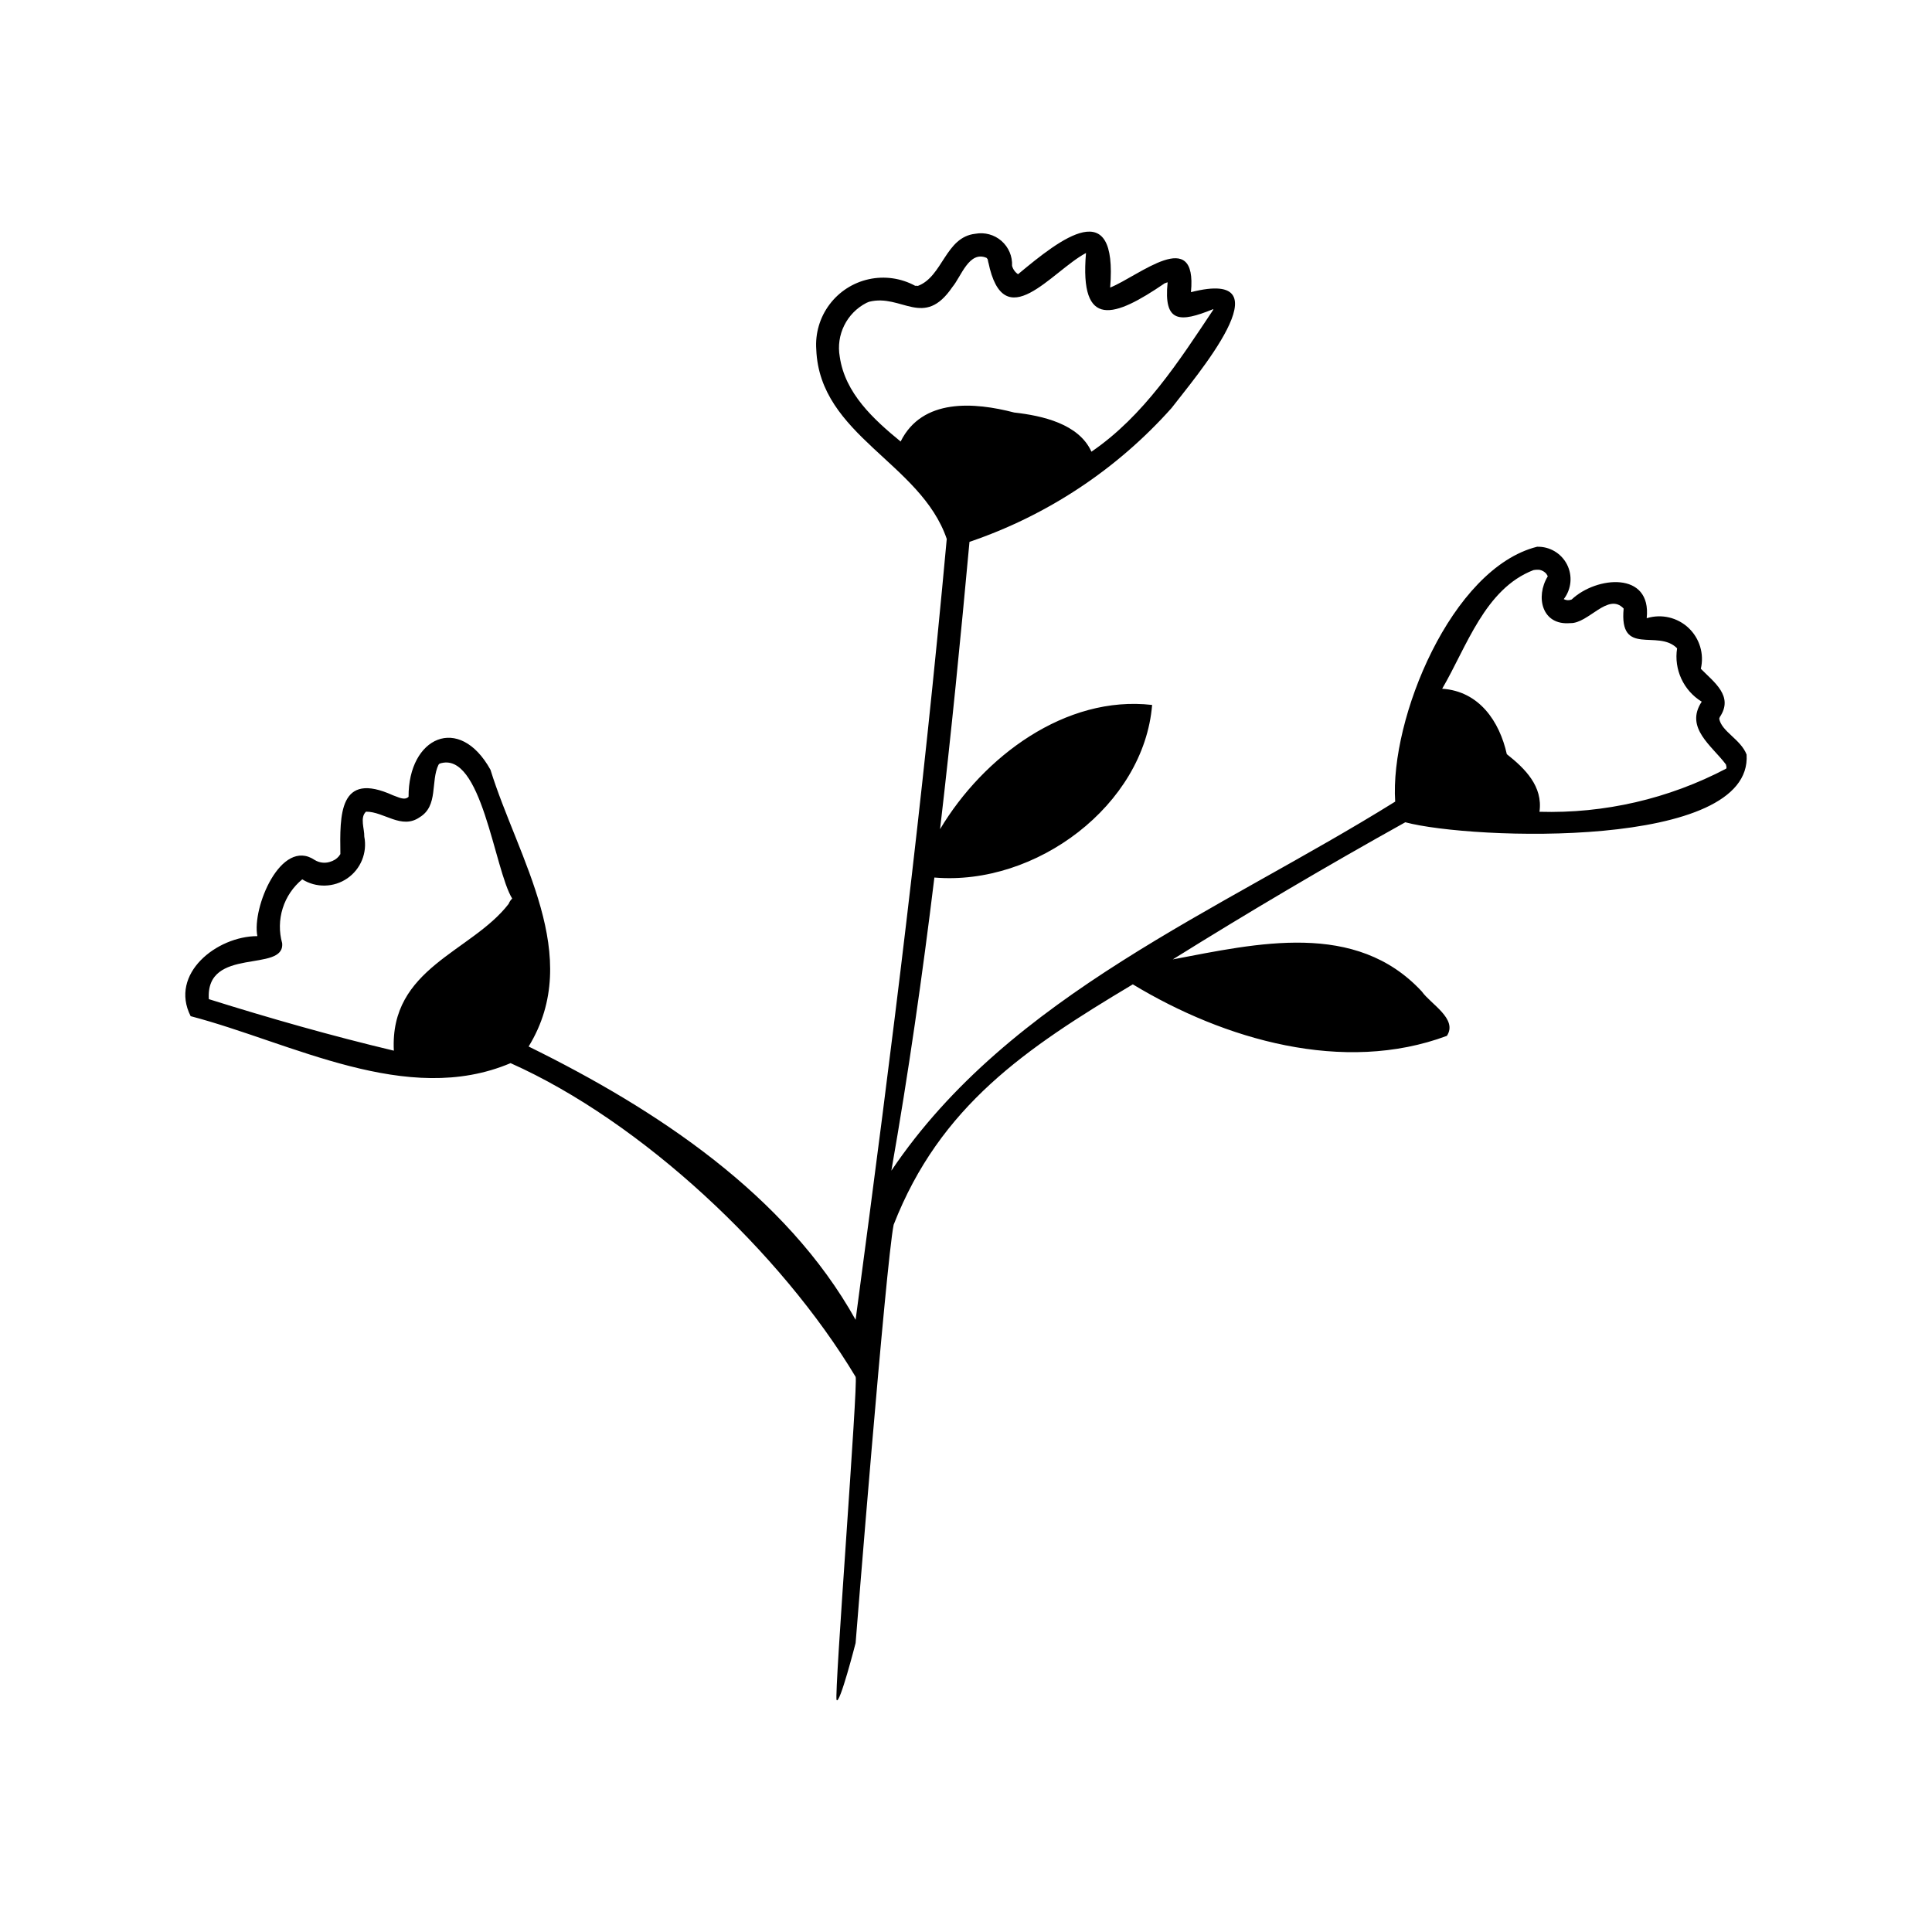
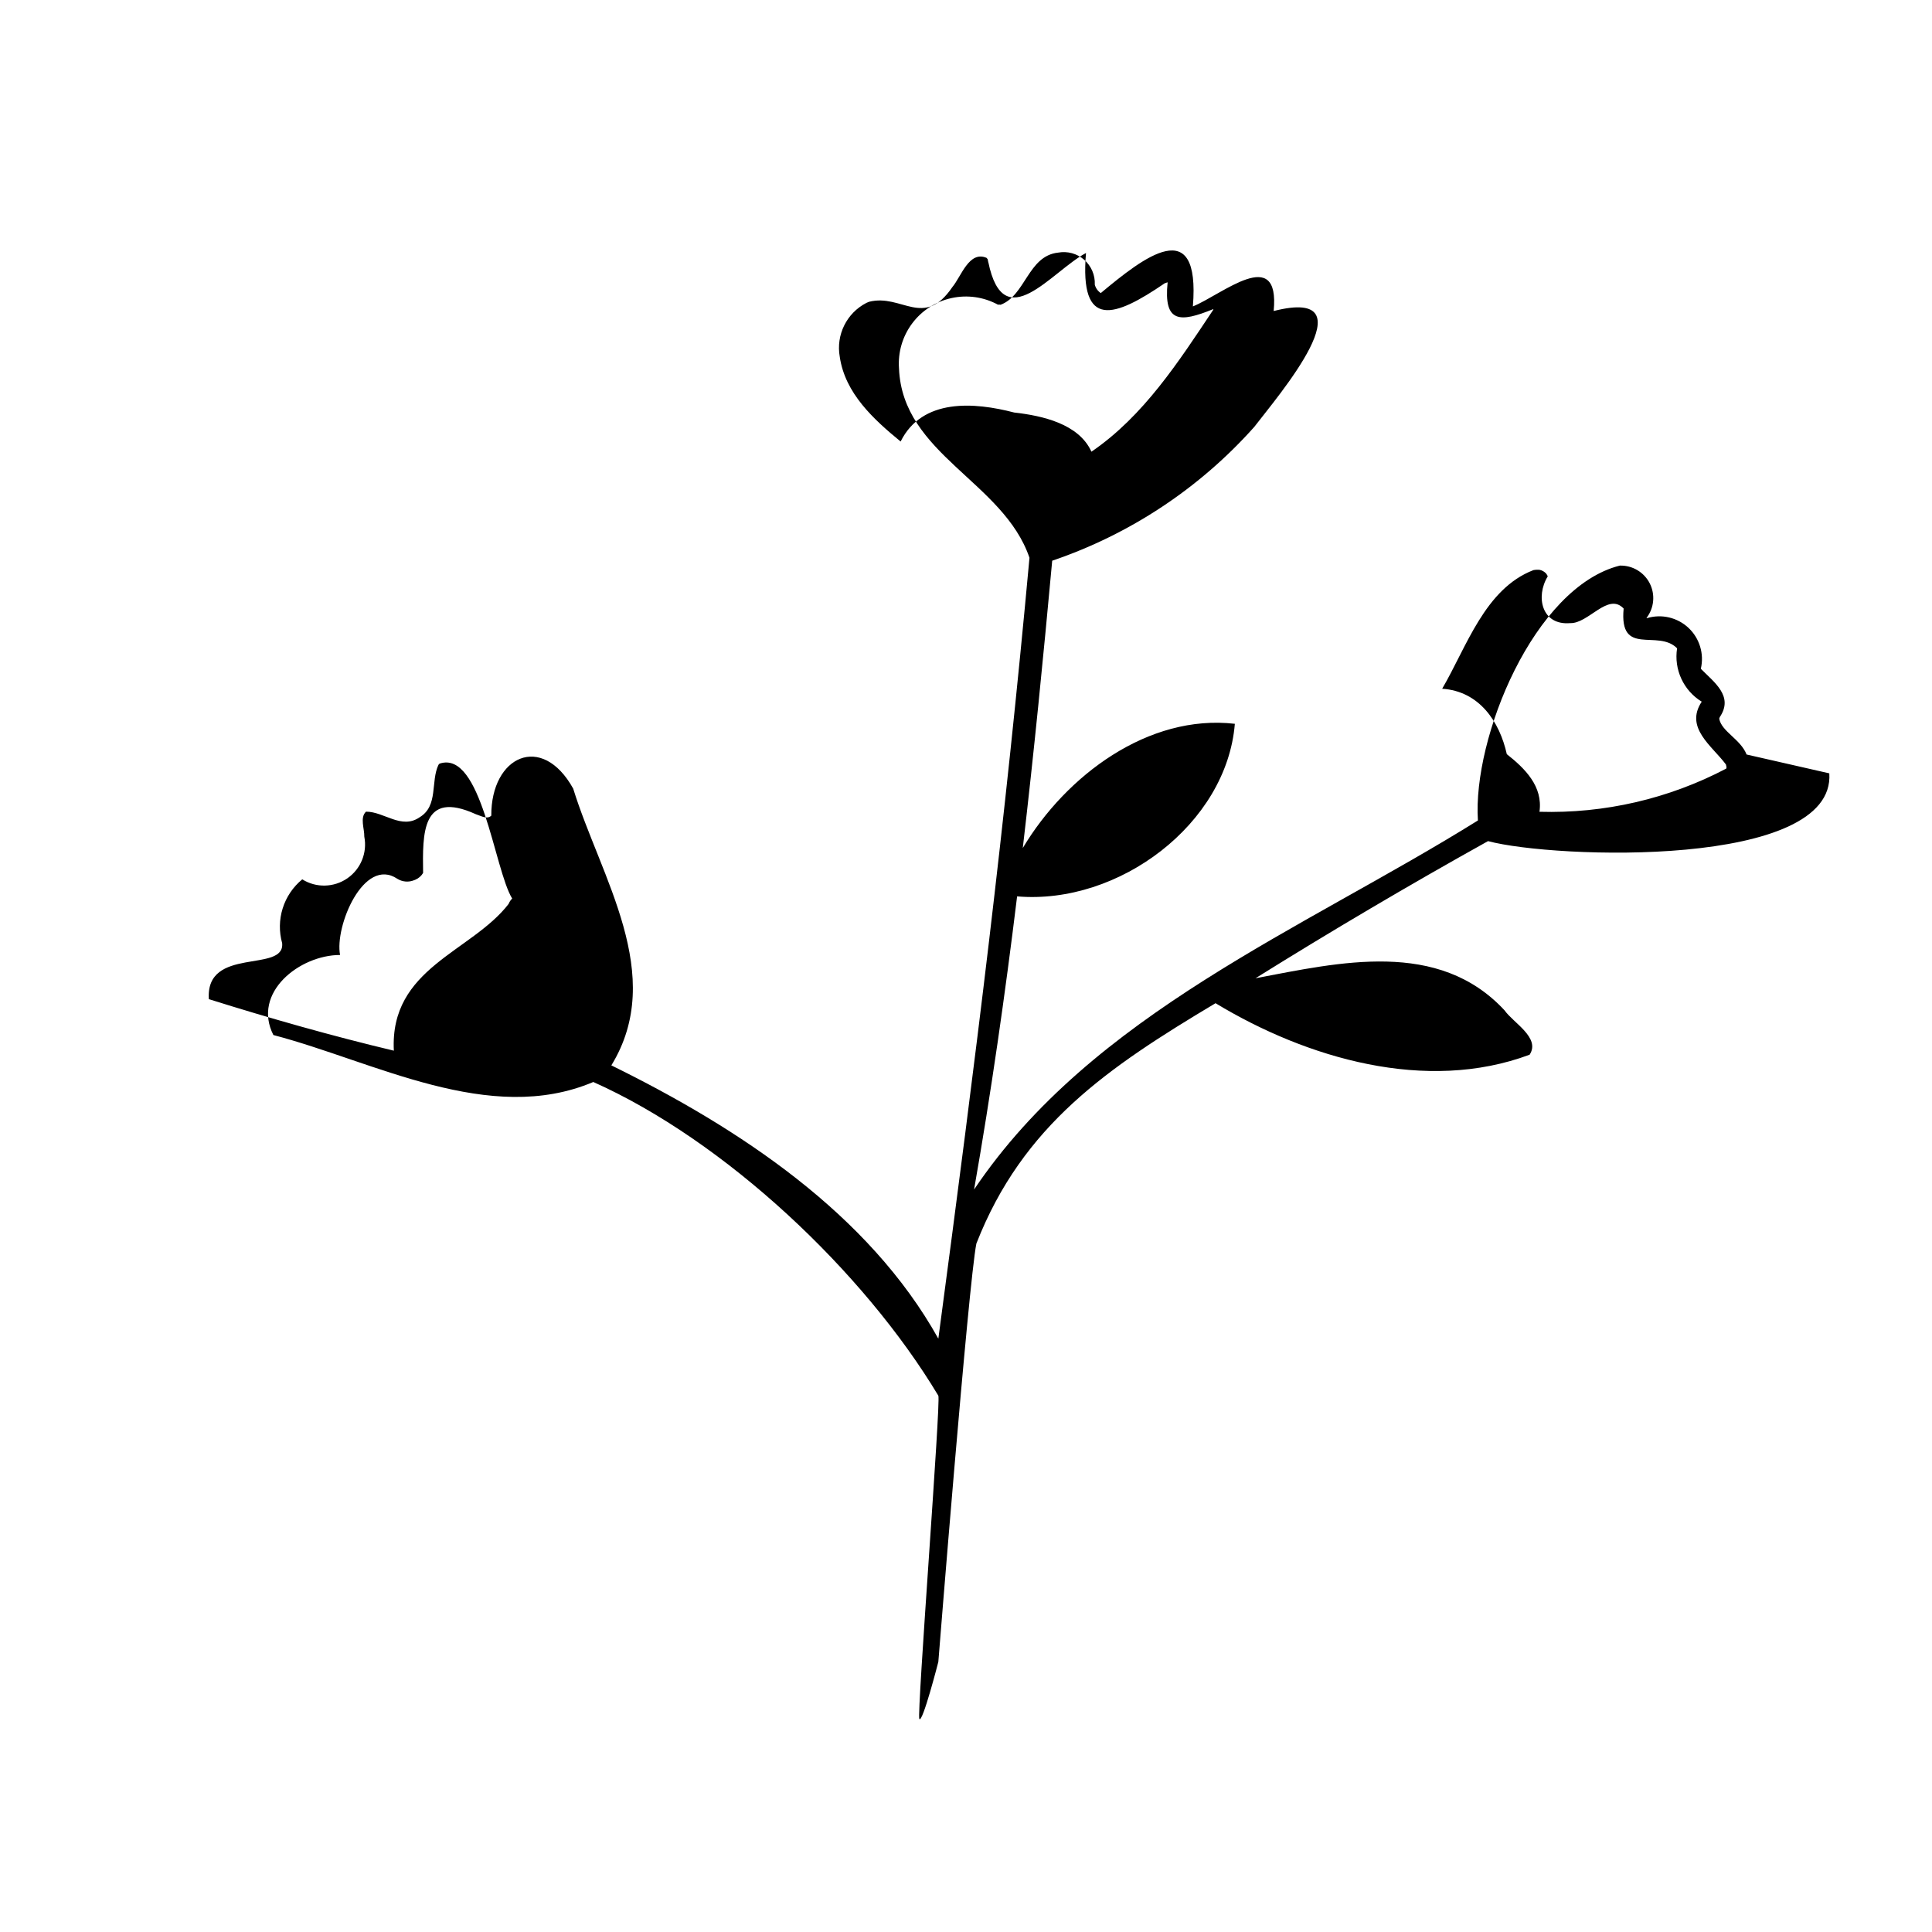
<svg xmlns="http://www.w3.org/2000/svg" fill="#000000" width="800px" height="800px" version="1.1" viewBox="144 144 512 512">
-   <path d="m606.86 343.95c-1.57-4.047-6.637-6.074-7.25-9.496 0.031-0.098 0.156-0.41 0.152-0.422 3.75-5.562-1.535-9.234-5.027-12.805h0.004c0.922-3.926-0.316-8.047-3.25-10.816-2.934-2.766-7.121-3.762-10.984-2.609l-0.113-0.004c1.336-12.512-13.352-11.102-19.883-4.926-0.66 0.281-1.406 0.254-2.039-0.07l0.082 0.086c-0.039-0.043-0.078-0.082-0.121-0.113l-0.004-0.012v0.008h-0.004v-0.008 0.004-0.008l0.004-0.004c2.027-2.641 2.352-6.207 0.84-9.172-1.516-2.961-4.602-4.785-7.926-4.688-22.715 5.695-39.043 45.621-37.602 67.543-46.348 28.898-102.12 51.125-133.52 97.801 4.527-25.781 8.23-51.703 11.402-77.684 26.961 2.297 55.539-19.199 57.703-45.738-22.938-2.629-44.703 13.672-56.199 32.926 2.969-25.34 5.461-50.738 7.797-76.145 20.609-6.996 39.059-19.211 53.547-35.457 5.992-7.844 31.426-37.398 5.144-30.715 1.719-17.734-13.762-4.285-21.41-1.219 2.019-24.82-12.984-13.066-24.406-3.539l-0.004 0.004c-0.781-0.527-1.348-1.32-1.586-2.231 0.121-2.516-0.918-4.945-2.812-6.602-1.898-1.652-4.449-2.348-6.926-1.887-7.969 0.879-8.602 11.391-15.273 13.836 0.105-0.055-0.539-0.082-0.668-0.051-3.75-2.039-8.113-2.656-12.285-1.742-4.172 0.914-7.875 3.297-10.43 6.719-2.559 3.422-3.797 7.648-3.492 11.906 0.891 22.816 27.691 30.008 34.578 50.203-6.488 70.785-14.074 131.37-24.152 206.94-18.438-33.082-52.715-55.742-86.656-72.426 14.707-24.004-2.824-49.789-10.113-73.348-8.285-14.926-21.789-8.613-21.703 7.168-1.105 1.109-2.879-0.008-4.137-0.395-14.371-6.531-14.07 5.203-13.934 15.582-0.477 0.812-1.207 1.445-2.078 1.801l0.129-0.043v0.004c-0.129 0.055-0.262 0.102-0.395 0.145-1.469 0.617-3.144 0.48-4.492-0.363-8.898-5.965-16.66 12.691-15.164 20.195-10.75 0.012-23.391 9.98-17.676 21.215 26.781 7.016 57.277 24.105 84.781 12.445 34.793 15.52 71.645 50.125 91.438 83.133 0.723 1.207-5.727 84.449-5.039 85.648 0.805 1.395 5.039-15.113 5.039-15.113s8-100.53 10.078-110.84c12.305-31.488 34.957-46.723 63.383-63.707 24.262 14.668 55.871 23.859 83.234 13.648 2.949-4.496-4.312-8.422-6.648-11.762-17.527-18.898-43.691-12.719-65.992-8.5 20.234-12.621 40.773-24.734 61.617-36.34 17.531 4.68 92.141 7.316 90.445-17.961zm-56.484-48.863c0.547-0.105 1.102-0.129 1.656-0.07 0.668 0.141 1.273 0.492 1.73 1-0.012-0.031 0.016-0.012 0.121 0.105-0.105-0.113-0.137-0.133-0.121-0.105 0.035 0.086 0.422 0.605 0.402 0.734-3.293 5.391-1.574 13.035 5.934 12.383 4.856 0.188 10.051-8.262 14.184-3.863-1.227 12.969 9.082 5.328 14.164 10.539l-0.039-0.164 0.039 0.172-0.004-0.008 0.004 0.004c-0.879 5.594 1.691 11.168 6.516 14.133-0.016-0.035-0.023-0.074-0.031-0.109l0.039 0.043h-0.004c0.008 0.023 0.008 0.051 0 0.074l0.008 0.016-0.008-0.016-0.004 0.016c-4.555 6.922 2.731 11.66 6.422 16.617-0.012-0.059-0.004-0.055 0.055 0.07-0.059-0.125-0.07-0.129-0.055-0.07 0.035 0.168 0.262 0.879 0.094 1.027l-0.012 0.074c-15.238 8.004-32.285 11.945-49.492 11.441 0.961-6.742-3.844-11.477-8.656-15.27-1.926-8.672-7.309-16.688-17.129-17.336 6.492-11.086 11.305-26.477 24.188-31.438zm-167.7-34.078c-7.156-5.867-14.727-12.77-16.129-22.453-1.039-5.801 1.828-11.598 7.07-14.293 0.023-0.016 0.648-0.281 0.684-0.285 8.695-2.219 14.5 7.273 22.105-3.934 2.332-2.777 4.41-9.688 9.047-7.707h-0.004c0.09 0.098 0.172 0.199 0.246 0.309l-0.02-0.086c0.016 0.082 0.195 0.391 0.086 0.301 0.094 0.203 0.27 1.531 0.152 0.602 4.109 20.035 16.734 2.441 25.887-2.414-1.758 20.465 7.629 17.047 20.793 8.07-0.156 0.062-0.211 0.086 0.137-0.09l-0.137 0.09c0.27-0.125 0.551-0.23 0.84-0.305-1.117 10.836 3.301 10.676 11.984 7.148l-0.004-0.004 0.043-0.008 0.004 0.004 0.027-0.004-0.012-0.004h0.004l0.008 0.008h0.012l0.027 0.016 0.004 0.012-0.047-0.031 0.055 0.047v-0.008l0.012 0.047-0.004 0.02-0.016 0.043v-0.016c-9.145 13.727-18.434 28.16-32.289 37.621-3.336-7.387-12.992-9.543-20.473-10.383-10.543-2.75-24.355-3.859-30.094 7.688zm-103.88 122.53c-9.852 12.789-31.562 16.938-30.422 38.902-16.504-3.93-32.84-8.574-49.027-13.656-0.938-14.105 20.207-6.859 19.426-14.828h0.004c-0.852-3.035-0.801-6.25 0.145-9.254 0.945-3.004 2.746-5.668 5.18-7.668 3.676 2.301 8.367 2.195 11.941-0.262 3.57-2.461 5.336-6.809 4.5-11.062 0.062-2.07-1.223-5.039 0.453-6.609 4.797-0.035 9.414 4.84 14.25 1.461 4.973-3.031 2.828-9.469 4.969-13.91l-0.082 0.078 0.102-0.102-0.016 0.023c0.113-0.105 0.156-0.152 0.125-0.133 0.102-0.102 0.211-0.203 0.301-0.301l-0.141 0.148c11.121-3.699 14.484 28.066 19.234 35.762h-0.004c-0.41 0.398-0.73 0.879-0.938 1.41z" />
+   <path d="m606.86 343.95c-1.57-4.047-6.637-6.074-7.25-9.496 0.031-0.098 0.156-0.41 0.152-0.422 3.75-5.562-1.535-9.234-5.027-12.805h0.004c0.922-3.926-0.316-8.047-3.25-10.816-2.934-2.766-7.121-3.762-10.984-2.609l-0.113-0.004l0.082 0.086c-0.039-0.043-0.078-0.082-0.121-0.113l-0.004-0.012v0.008h-0.004v-0.008 0.004-0.008l0.004-0.004c2.027-2.641 2.352-6.207 0.84-9.172-1.516-2.961-4.602-4.785-7.926-4.688-22.715 5.695-39.043 45.621-37.602 67.543-46.348 28.898-102.12 51.125-133.52 97.801 4.527-25.781 8.23-51.703 11.402-77.684 26.961 2.297 55.539-19.199 57.703-45.738-22.938-2.629-44.703 13.672-56.199 32.926 2.969-25.34 5.461-50.738 7.797-76.145 20.609-6.996 39.059-19.211 53.547-35.457 5.992-7.844 31.426-37.398 5.144-30.715 1.719-17.734-13.762-4.285-21.41-1.219 2.019-24.82-12.984-13.066-24.406-3.539l-0.004 0.004c-0.781-0.527-1.348-1.32-1.586-2.231 0.121-2.516-0.918-4.945-2.812-6.602-1.898-1.652-4.449-2.348-6.926-1.887-7.969 0.879-8.602 11.391-15.273 13.836 0.105-0.055-0.539-0.082-0.668-0.051-3.75-2.039-8.113-2.656-12.285-1.742-4.172 0.914-7.875 3.297-10.43 6.719-2.559 3.422-3.797 7.648-3.492 11.906 0.891 22.816 27.691 30.008 34.578 50.203-6.488 70.785-14.074 131.37-24.152 206.94-18.438-33.082-52.715-55.742-86.656-72.426 14.707-24.004-2.824-49.789-10.113-73.348-8.285-14.926-21.789-8.613-21.703 7.168-1.105 1.109-2.879-0.008-4.137-0.395-14.371-6.531-14.07 5.203-13.934 15.582-0.477 0.812-1.207 1.445-2.078 1.801l0.129-0.043v0.004c-0.129 0.055-0.262 0.102-0.395 0.145-1.469 0.617-3.144 0.48-4.492-0.363-8.898-5.965-16.66 12.691-15.164 20.195-10.75 0.012-23.391 9.98-17.676 21.215 26.781 7.016 57.277 24.105 84.781 12.445 34.793 15.52 71.645 50.125 91.438 83.133 0.723 1.207-5.727 84.449-5.039 85.648 0.805 1.395 5.039-15.113 5.039-15.113s8-100.53 10.078-110.84c12.305-31.488 34.957-46.723 63.383-63.707 24.262 14.668 55.871 23.859 83.234 13.648 2.949-4.496-4.312-8.422-6.648-11.762-17.527-18.898-43.691-12.719-65.992-8.5 20.234-12.621 40.773-24.734 61.617-36.34 17.531 4.68 92.141 7.316 90.445-17.961zm-56.484-48.863c0.547-0.105 1.102-0.129 1.656-0.07 0.668 0.141 1.273 0.492 1.73 1-0.012-0.031 0.016-0.012 0.121 0.105-0.105-0.113-0.137-0.133-0.121-0.105 0.035 0.086 0.422 0.605 0.402 0.734-3.293 5.391-1.574 13.035 5.934 12.383 4.856 0.188 10.051-8.262 14.184-3.863-1.227 12.969 9.082 5.328 14.164 10.539l-0.039-0.164 0.039 0.172-0.004-0.008 0.004 0.004c-0.879 5.594 1.691 11.168 6.516 14.133-0.016-0.035-0.023-0.074-0.031-0.109l0.039 0.043h-0.004c0.008 0.023 0.008 0.051 0 0.074l0.008 0.016-0.008-0.016-0.004 0.016c-4.555 6.922 2.731 11.66 6.422 16.617-0.012-0.059-0.004-0.055 0.055 0.07-0.059-0.125-0.07-0.129-0.055-0.07 0.035 0.168 0.262 0.879 0.094 1.027l-0.012 0.074c-15.238 8.004-32.285 11.945-49.492 11.441 0.961-6.742-3.844-11.477-8.656-15.27-1.926-8.672-7.309-16.688-17.129-17.336 6.492-11.086 11.305-26.477 24.188-31.438zm-167.7-34.078c-7.156-5.867-14.727-12.77-16.129-22.453-1.039-5.801 1.828-11.598 7.07-14.293 0.023-0.016 0.648-0.281 0.684-0.285 8.695-2.219 14.5 7.273 22.105-3.934 2.332-2.777 4.41-9.688 9.047-7.707h-0.004c0.09 0.098 0.172 0.199 0.246 0.309l-0.02-0.086c0.016 0.082 0.195 0.391 0.086 0.301 0.094 0.203 0.27 1.531 0.152 0.602 4.109 20.035 16.734 2.441 25.887-2.414-1.758 20.465 7.629 17.047 20.793 8.07-0.156 0.062-0.211 0.086 0.137-0.09l-0.137 0.09c0.27-0.125 0.551-0.23 0.84-0.305-1.117 10.836 3.301 10.676 11.984 7.148l-0.004-0.004 0.043-0.008 0.004 0.004 0.027-0.004-0.012-0.004h0.004l0.008 0.008h0.012l0.027 0.016 0.004 0.012-0.047-0.031 0.055 0.047v-0.008l0.012 0.047-0.004 0.02-0.016 0.043v-0.016c-9.145 13.727-18.434 28.16-32.289 37.621-3.336-7.387-12.992-9.543-20.473-10.383-10.543-2.75-24.355-3.859-30.094 7.688zm-103.88 122.53c-9.852 12.789-31.562 16.938-30.422 38.902-16.504-3.93-32.84-8.574-49.027-13.656-0.938-14.105 20.207-6.859 19.426-14.828h0.004c-0.852-3.035-0.801-6.25 0.145-9.254 0.945-3.004 2.746-5.668 5.18-7.668 3.676 2.301 8.367 2.195 11.941-0.262 3.57-2.461 5.336-6.809 4.5-11.062 0.062-2.07-1.223-5.039 0.453-6.609 4.797-0.035 9.414 4.84 14.25 1.461 4.973-3.031 2.828-9.469 4.969-13.91l-0.082 0.078 0.102-0.102-0.016 0.023c0.113-0.105 0.156-0.152 0.125-0.133 0.102-0.102 0.211-0.203 0.301-0.301l-0.141 0.148c11.121-3.699 14.484 28.066 19.234 35.762h-0.004c-0.41 0.398-0.73 0.879-0.938 1.41z" />
</svg>